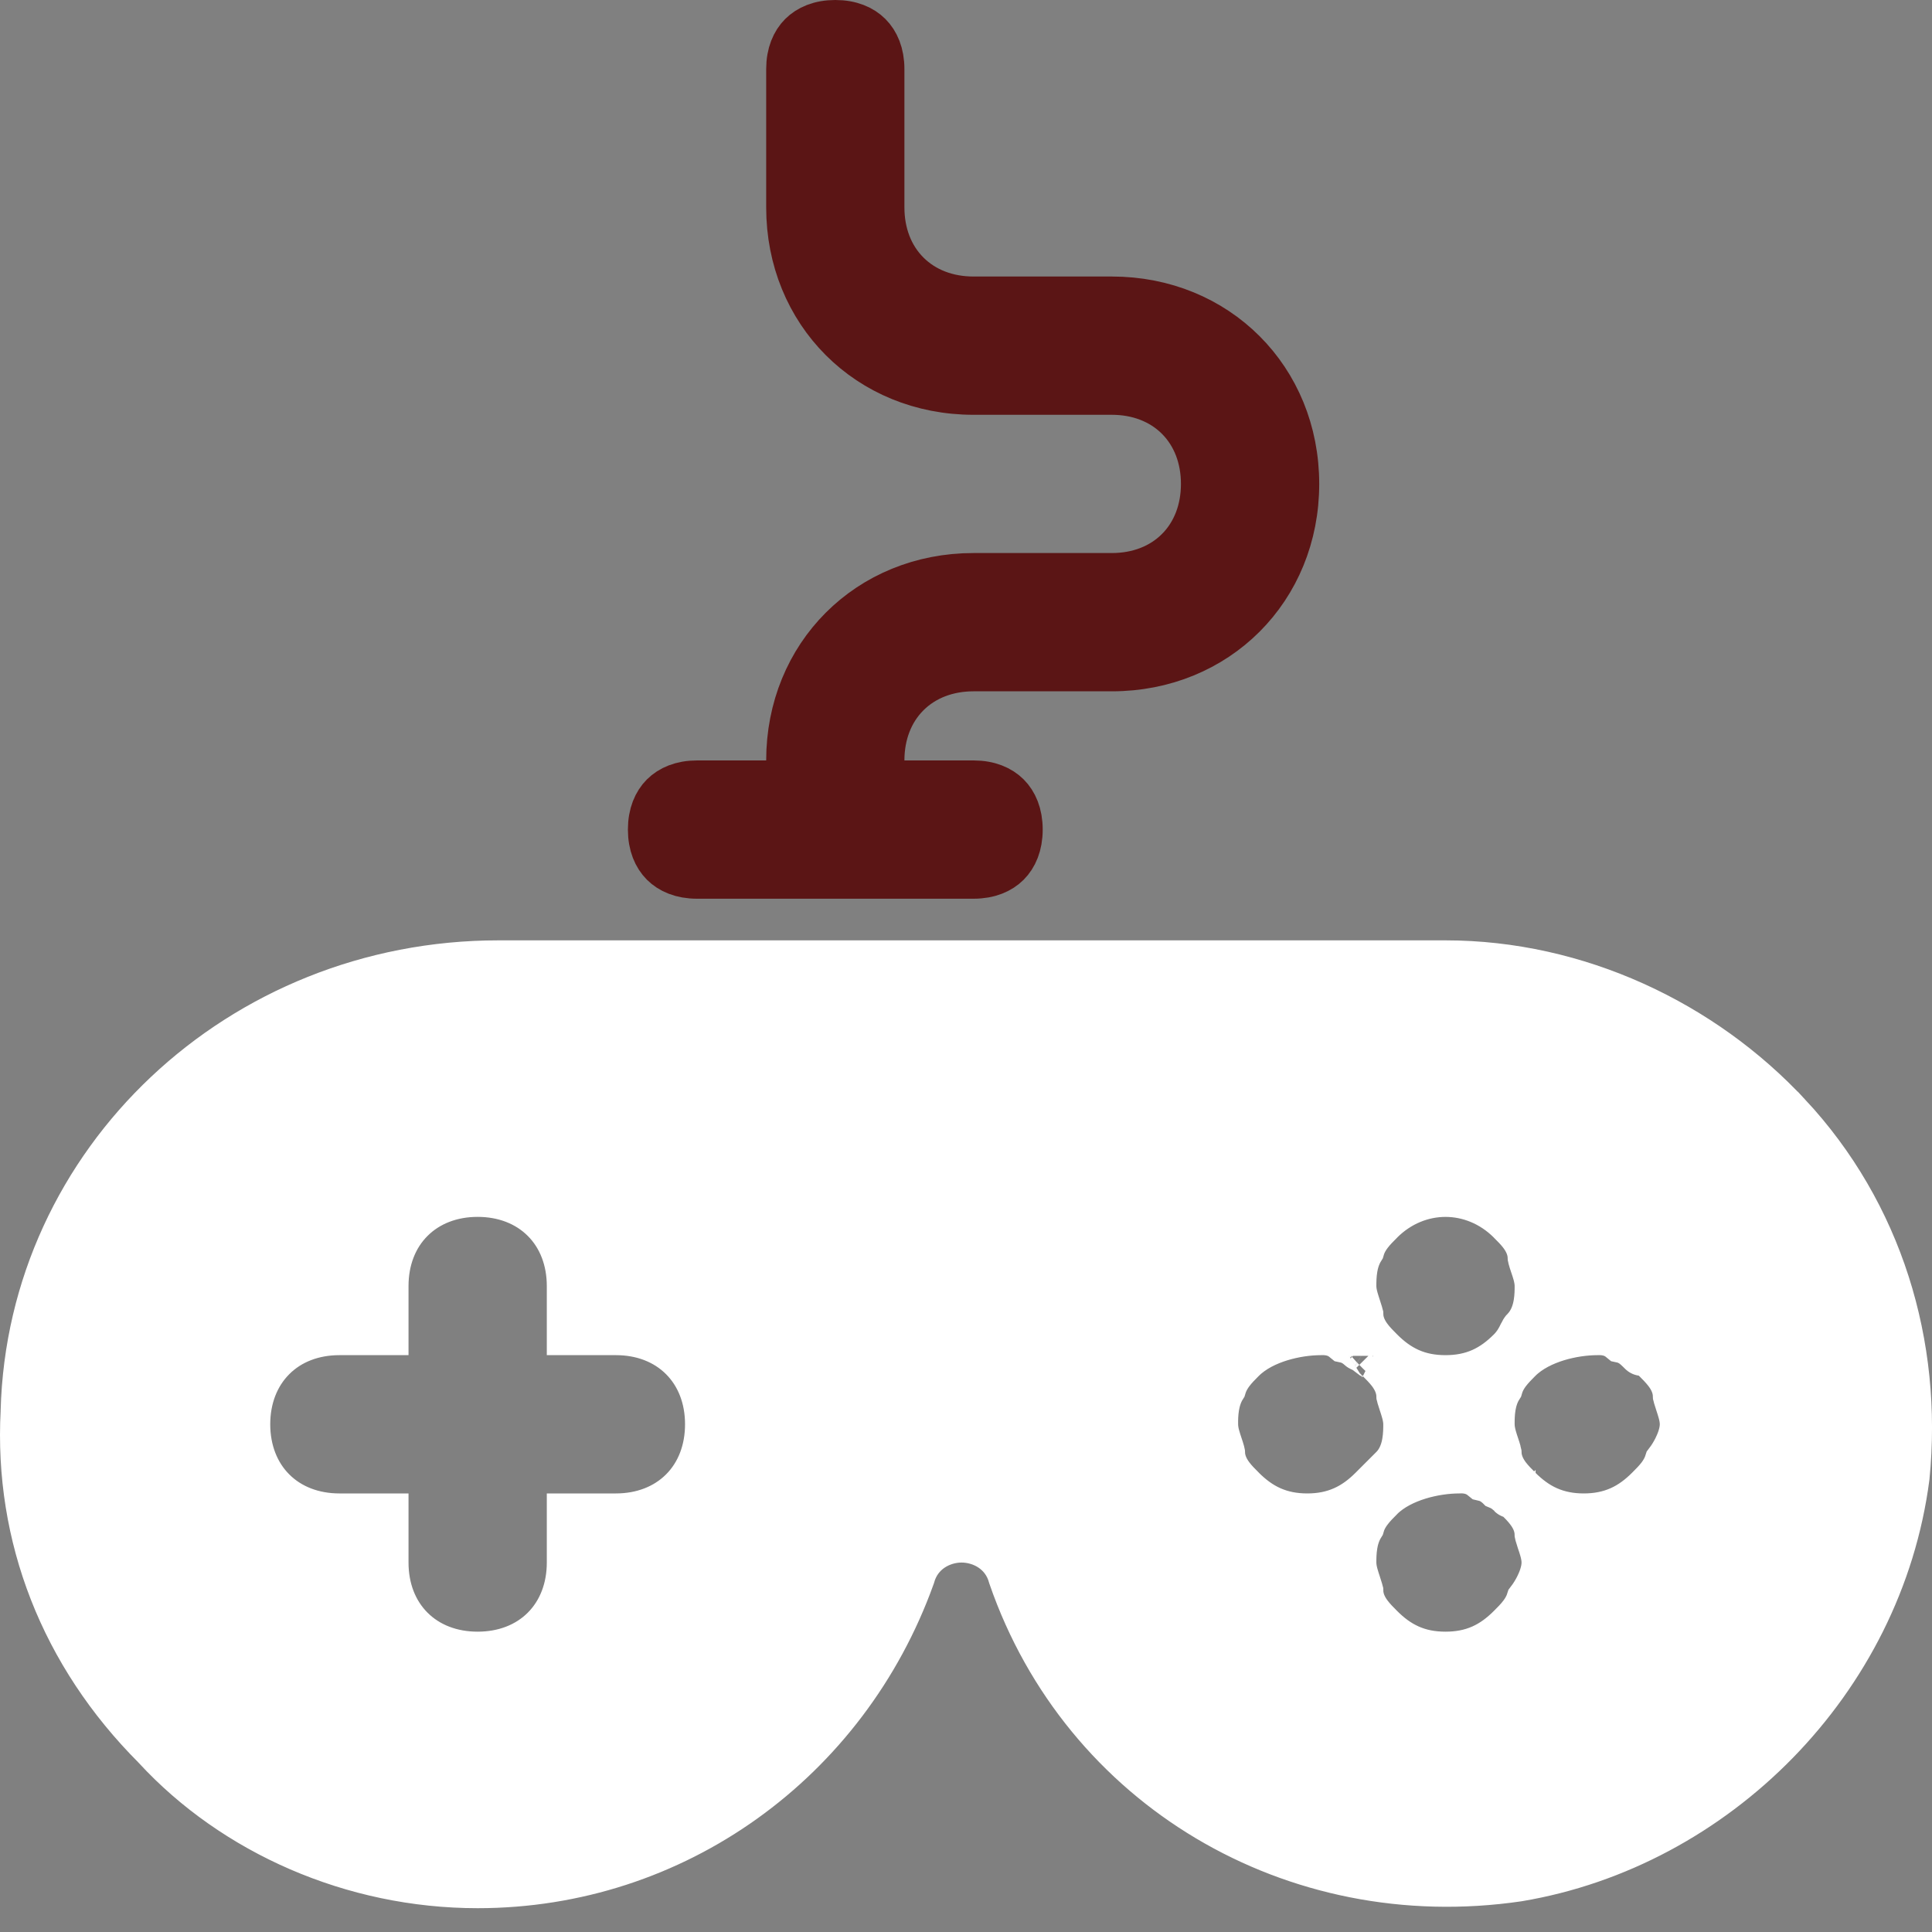
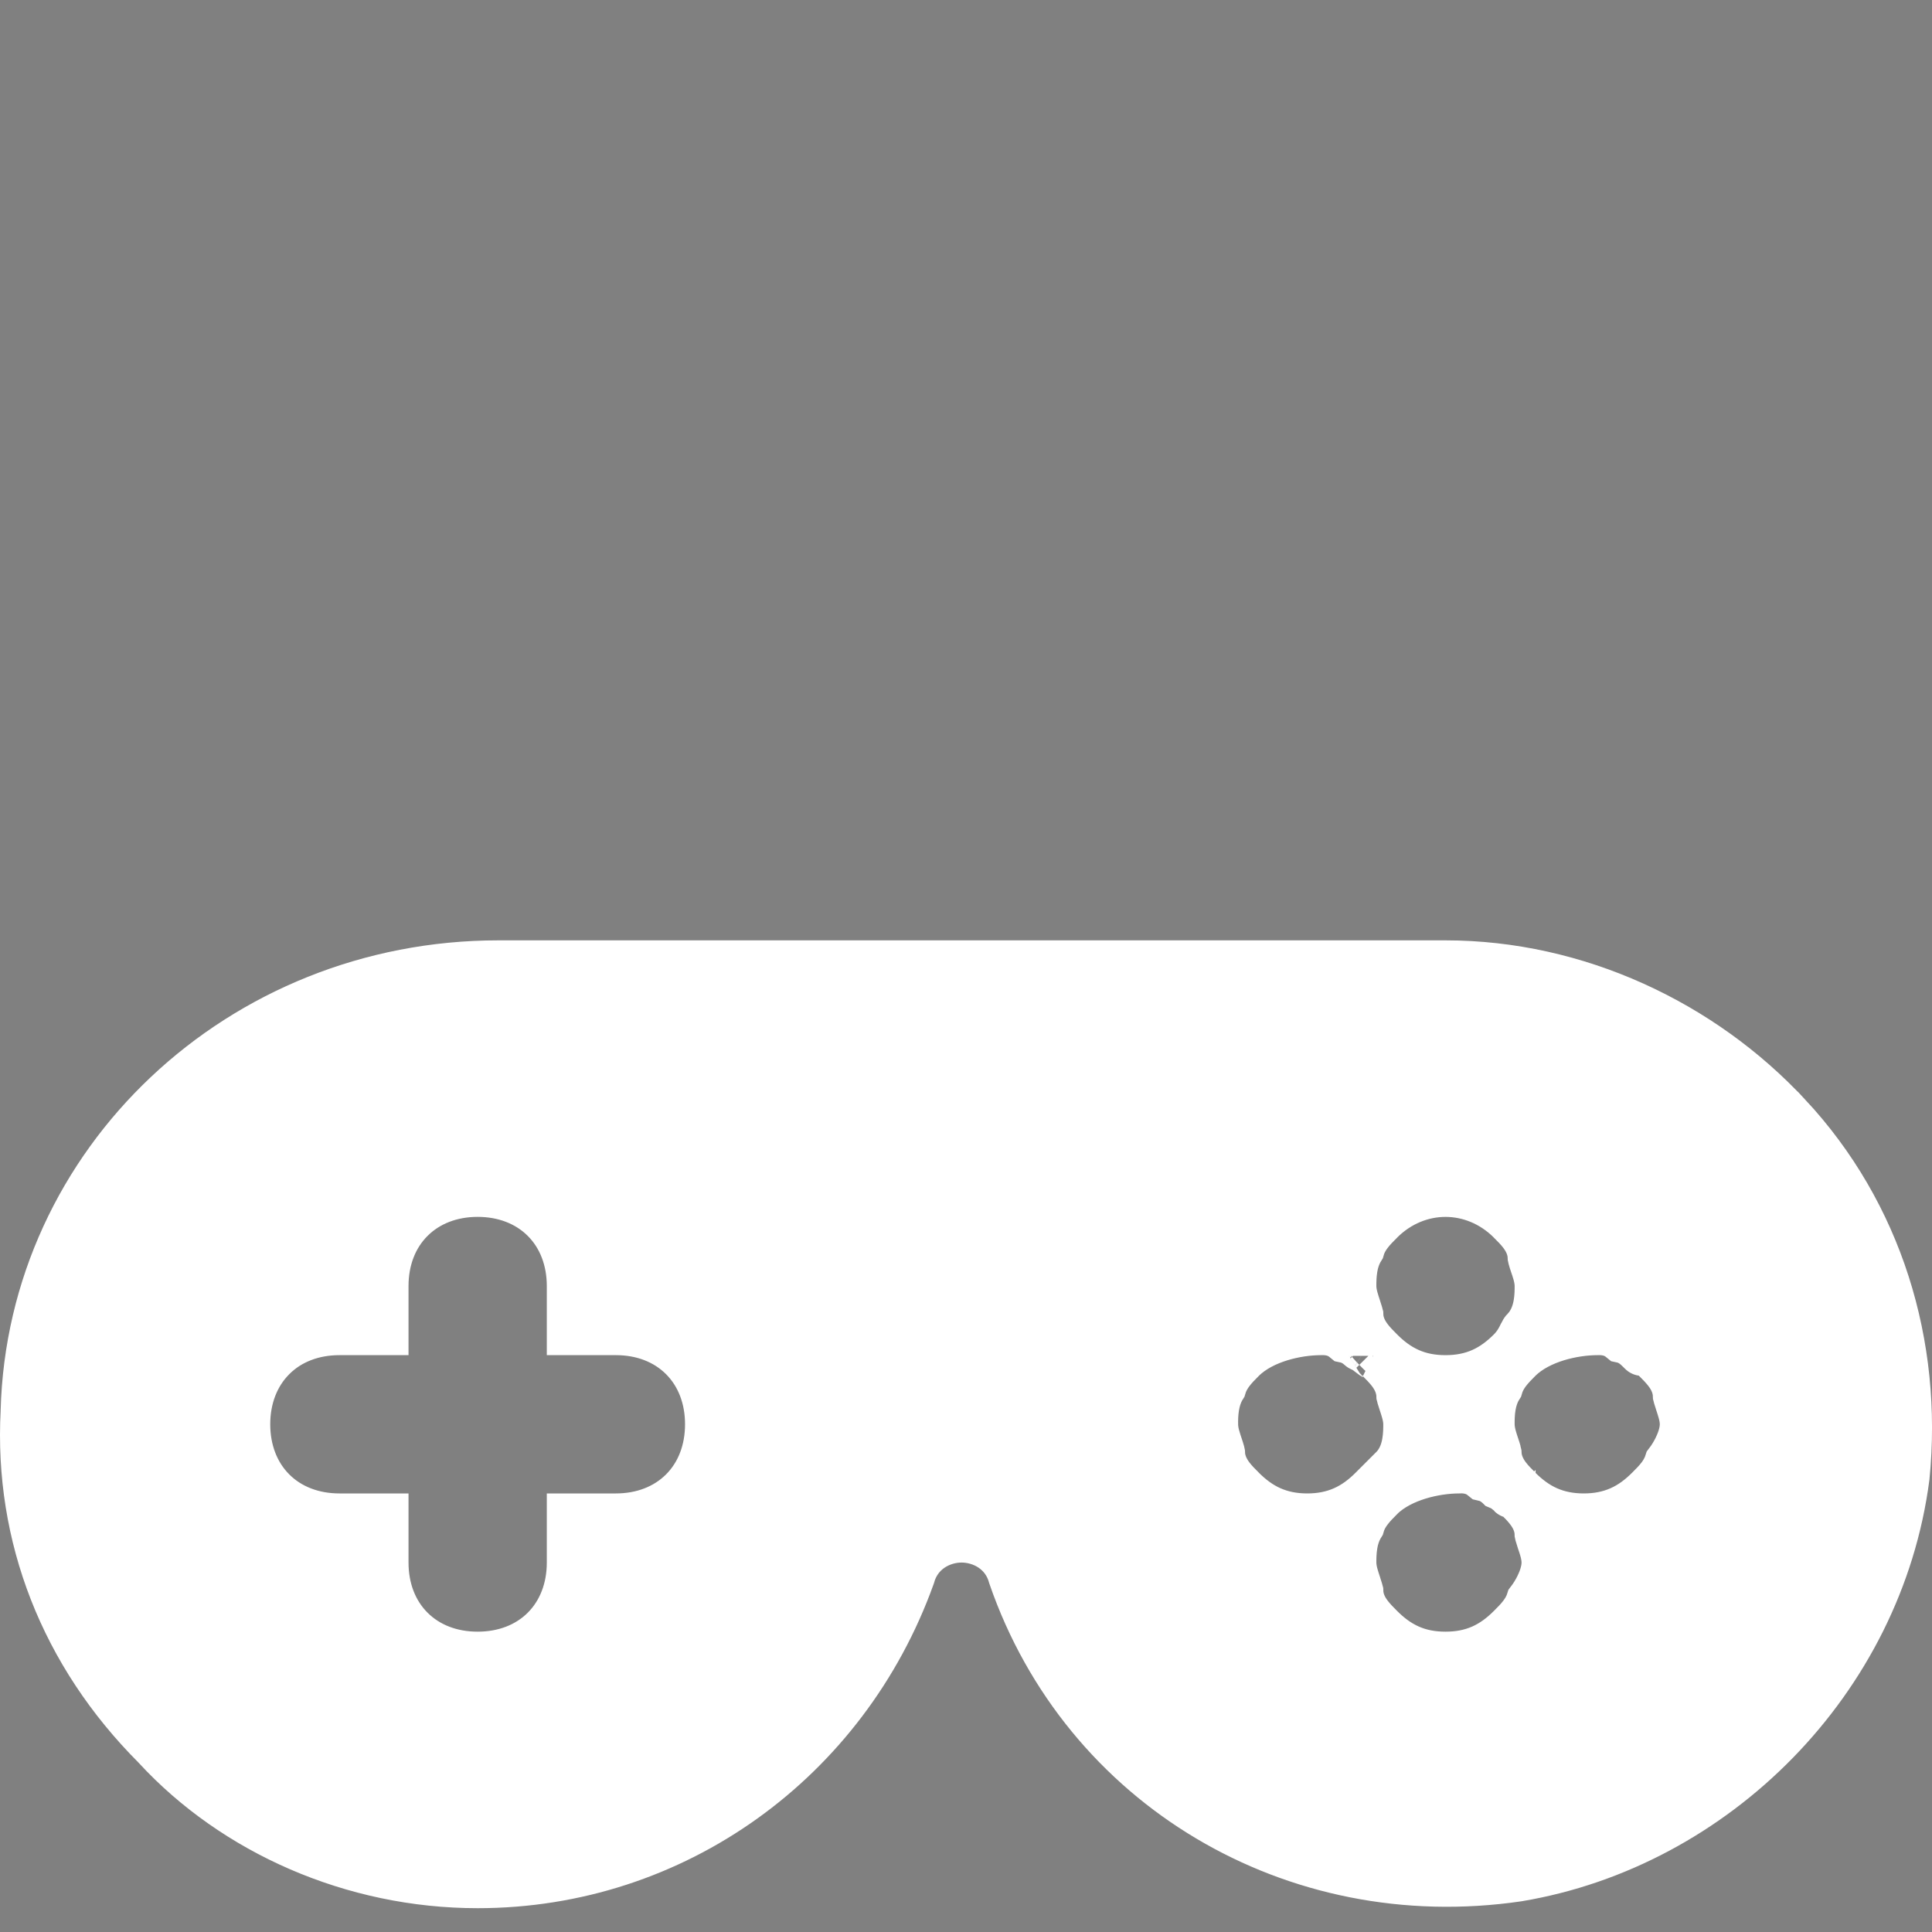
<svg xmlns="http://www.w3.org/2000/svg" width="40" height="40" viewBox="0 0 40 40" fill="none">
  <rect x="0" y="0" width="40" height="40" fill="#808080" stroke="none" />
-   <path d="M18.225 15.744V16.244H18.725H20.156C20.472 16.244 20.697 16.347 20.841 16.491C20.985 16.635 21.088 16.86 21.088 17.175C21.088 17.491 20.985 17.715 20.841 17.86C20.697 18.004 20.472 18.107 20.156 18.107H14.431C14.116 18.107 13.891 18.004 13.747 17.86C13.603 17.715 13.5 17.491 13.5 17.175C13.5 16.86 13.603 16.635 13.747 16.491C13.891 16.347 14.116 16.244 14.431 16.244H15.863H16.363V15.744C16.363 13.587 17.999 11.95 20.156 11.95H23.019C23.562 11.95 24.053 11.767 24.41 11.41C24.767 11.053 24.95 10.562 24.95 10.019C24.95 9.476 24.767 8.985 24.41 8.628C24.053 8.271 23.562 8.088 23.019 8.088H20.156C17.999 8.088 16.363 6.451 16.363 4.294V1.431C16.363 1.116 16.466 0.891 16.61 0.747C16.754 0.603 16.978 0.5 17.294 0.5C17.61 0.5 17.834 0.603 17.978 0.747C18.122 0.891 18.225 1.116 18.225 1.431V4.294C18.225 4.837 18.408 5.328 18.765 5.685C19.122 6.042 19.613 6.225 20.156 6.225H23.019C25.176 6.225 26.813 7.862 26.813 10.019C26.813 12.176 25.176 13.813 23.019 13.813H20.156C19.613 13.813 19.122 13.996 18.765 14.353C18.408 14.71 18.225 15.201 18.225 15.744Z" fill="#5B1515" stroke="#5B1515" />
  <path d="M37.004 23.102L37.005 23.102C38.901 25.134 39.721 27.848 39.45 30.576C38.903 34.785 35.502 38.188 31.424 38.87C26.796 39.549 22.458 36.968 20.96 32.635C20.814 32.099 20.334 31.851 19.908 31.851C19.484 31.851 19.005 32.098 18.858 32.632C17.49 36.436 13.958 39.007 9.889 39.007C7.306 39.007 4.864 37.918 3.243 36.163L3.237 36.155L3.23 36.148C1.323 34.241 0.377 31.802 0.513 29.228L0.513 29.228L0.513 29.215C0.649 24.062 4.992 19.969 10.319 19.969H29.927C32.642 19.969 35.231 21.193 37.004 23.102ZM28.563 28.133L28.417 27.986H28.337C28.316 27.97 28.292 27.953 28.266 27.937C28.238 27.92 28.208 27.905 28.177 27.892C28.175 27.891 28.174 27.89 28.173 27.889C28.137 27.857 28.081 27.809 28.004 27.771C27.954 27.746 27.903 27.729 27.856 27.719C27.821 27.69 27.775 27.656 27.718 27.628C27.568 27.553 27.412 27.556 27.362 27.557C27.357 27.557 27.354 27.557 27.351 27.557C27.086 27.557 26.786 27.6 26.506 27.686C26.233 27.77 25.933 27.909 25.709 28.133L25.7 28.142C25.635 28.207 25.541 28.3 25.466 28.401C25.415 28.469 25.346 28.575 25.306 28.709C25.213 28.857 25.176 29.014 25.158 29.12C25.133 29.268 25.133 29.41 25.134 29.482L25.134 29.488C25.134 29.593 25.157 29.691 25.174 29.75C25.191 29.812 25.212 29.877 25.229 29.927L25.231 29.933C25.25 29.99 25.263 30.029 25.272 30.063C25.274 30.072 25.276 30.078 25.277 30.083C25.284 30.307 25.393 30.478 25.466 30.576C25.541 30.676 25.635 30.77 25.7 30.834L25.709 30.844C25.882 31.016 26.075 31.166 26.307 31.269C26.542 31.373 26.792 31.42 27.065 31.42C27.338 31.42 27.588 31.373 27.822 31.269C28.055 31.166 28.248 31.016 28.42 30.844L28.635 30.629L28.85 30.414C29.032 30.232 29.091 29.999 29.114 29.857C29.139 29.708 29.139 29.566 29.139 29.495L29.139 29.488C29.139 29.383 29.115 29.285 29.099 29.227C29.082 29.164 29.06 29.099 29.044 29.049L29.042 29.044C29.023 28.987 29.01 28.947 29.001 28.914C28.998 28.905 28.997 28.898 28.996 28.894C28.989 28.67 28.879 28.498 28.807 28.401C28.731 28.3 28.637 28.207 28.573 28.142L28.563 28.133ZM28.428 28.069C28.43 28.07 28.43 28.071 28.43 28.071C28.43 28.071 28.43 28.07 28.428 28.069ZM31.426 30.995L31.279 30.849H31.2C31.179 30.832 31.155 30.815 31.128 30.799C31.1 30.782 31.07 30.768 31.039 30.755C31.038 30.754 31.037 30.753 31.036 30.751C31 30.72 30.943 30.672 30.867 30.633C30.816 30.608 30.765 30.592 30.718 30.581C30.684 30.553 30.638 30.519 30.58 30.49C30.43 30.415 30.275 30.418 30.224 30.419C30.22 30.419 30.216 30.42 30.214 30.42C29.949 30.42 29.649 30.463 29.369 30.549C29.096 30.633 28.795 30.772 28.572 30.995L28.563 31.005C28.498 31.07 28.404 31.163 28.329 31.264C28.277 31.332 28.208 31.437 28.169 31.571C28.076 31.72 28.038 31.877 28.021 31.982C27.996 32.131 27.996 32.273 27.996 32.344L27.996 32.351C27.996 32.456 28.02 32.554 28.036 32.612C28.053 32.675 28.075 32.74 28.091 32.79L28.093 32.795C28.112 32.852 28.125 32.892 28.134 32.925C28.137 32.934 28.139 32.941 28.14 32.945C28.146 33.169 28.256 33.341 28.329 33.438C28.404 33.539 28.498 33.632 28.563 33.697L28.572 33.706C28.744 33.879 28.937 34.028 29.17 34.132C29.404 34.236 29.654 34.282 29.927 34.282C30.2 34.282 30.45 34.236 30.685 34.132C30.918 34.028 31.11 33.879 31.283 33.706L31.292 33.697C31.357 33.632 31.451 33.539 31.526 33.438C31.575 33.373 31.64 33.275 31.68 33.15C31.752 33.056 31.813 32.954 31.86 32.861C31.921 32.738 32.002 32.544 32.002 32.351C32.002 32.246 31.978 32.148 31.962 32.09C31.945 32.027 31.923 31.962 31.906 31.912L31.904 31.907C31.886 31.85 31.872 31.81 31.863 31.776C31.861 31.767 31.859 31.761 31.858 31.756C31.852 31.532 31.742 31.361 31.669 31.264C31.594 31.163 31.5 31.07 31.435 31.005L31.426 30.995ZM31.293 30.933C31.293 30.934 31.292 30.933 31.291 30.932C31.292 30.933 31.293 30.933 31.293 30.933ZM34.288 28.133L34.142 27.986H33.999C33.999 27.986 33.999 27.986 33.999 27.986C33.998 27.986 33.998 27.985 33.998 27.985L33.997 27.984C33.966 27.953 33.931 27.918 33.898 27.889C33.863 27.857 33.806 27.809 33.729 27.771C33.679 27.746 33.628 27.729 33.581 27.719C33.546 27.69 33.5 27.656 33.443 27.628C33.293 27.553 33.138 27.556 33.087 27.557C33.083 27.557 33.079 27.557 33.076 27.557C32.811 27.557 32.511 27.6 32.231 27.686C31.959 27.77 31.658 27.909 31.434 28.133L31.425 28.142C31.36 28.207 31.267 28.3 31.191 28.401C31.14 28.469 31.071 28.575 31.032 28.709C30.938 28.857 30.901 29.014 30.883 29.12C30.858 29.268 30.859 29.41 30.859 29.482L30.859 29.488C30.859 29.593 30.883 29.691 30.899 29.75C30.916 29.812 30.937 29.877 30.954 29.927L30.956 29.933C30.975 29.99 30.988 30.029 30.997 30.063C31 30.072 31.001 30.078 31.002 30.083C31.009 30.307 31.118 30.478 31.191 30.576C31.267 30.676 31.36 30.77 31.425 30.834L31.434 30.844C31.607 31.016 31.8 31.166 32.032 31.269C32.267 31.373 32.517 31.42 32.79 31.42C33.063 31.42 33.313 31.373 33.548 31.269C33.78 31.166 33.973 31.016 34.145 30.844L34.155 30.834C34.22 30.77 34.313 30.676 34.389 30.576C34.437 30.511 34.502 30.412 34.542 30.288C34.614 30.194 34.675 30.092 34.722 29.998C34.783 29.876 34.864 29.681 34.864 29.488C34.864 29.383 34.84 29.285 34.824 29.227C34.807 29.164 34.785 29.099 34.769 29.049L34.767 29.044C34.748 28.987 34.735 28.947 34.726 28.914C34.723 28.905 34.722 28.898 34.721 28.894C34.714 28.67 34.605 28.498 34.532 28.401C34.456 28.3 34.363 28.207 34.298 28.142L34.288 28.133ZM11.821 27.557V26.626C11.821 26.083 11.637 25.591 11.281 25.235C10.924 24.878 10.432 24.694 9.889 24.694C9.346 24.694 8.855 24.878 8.498 25.235C8.141 25.591 7.958 26.083 7.958 26.626V27.557H7.027C6.484 27.557 5.992 27.74 5.636 28.097C5.279 28.454 5.095 28.945 5.095 29.488C5.095 30.031 5.279 30.523 5.636 30.88C5.992 31.236 6.484 31.42 7.027 31.42H7.958V32.351C7.958 32.894 8.141 33.385 8.498 33.742C8.855 34.099 9.346 34.282 9.889 34.282C10.432 34.282 10.924 34.099 11.281 33.742C11.637 33.385 11.821 32.894 11.821 32.351V31.42H12.752C13.295 31.42 13.786 31.236 14.143 30.88C14.5 30.523 14.683 30.031 14.683 29.488C14.683 28.945 14.5 28.454 14.143 28.097C13.786 27.74 13.295 27.557 12.752 27.557H11.821ZM28.572 25.27L28.563 25.28C28.498 25.344 28.404 25.438 28.329 25.538C28.277 25.607 28.208 25.712 28.169 25.846C28.076 25.995 28.038 26.151 28.021 26.257C27.996 26.406 27.996 26.548 27.996 26.619L27.996 26.626C27.996 26.731 28.02 26.829 28.036 26.887C28.053 26.95 28.075 27.015 28.091 27.065L28.093 27.07C28.112 27.127 28.125 27.167 28.134 27.2C28.137 27.209 28.139 27.216 28.14 27.22C28.146 27.444 28.256 27.616 28.329 27.713C28.404 27.814 28.498 27.907 28.563 27.972L28.572 27.981C28.744 28.154 28.937 28.303 29.17 28.407C29.404 28.511 29.654 28.557 29.927 28.557C30.2 28.557 30.45 28.511 30.685 28.407C30.918 28.303 31.11 28.154 31.283 27.981C31.412 27.852 31.479 27.719 31.515 27.645L31.52 27.637C31.555 27.566 31.56 27.56 31.569 27.552L31.569 27.552C31.751 27.369 31.81 27.136 31.834 26.994C31.859 26.846 31.859 26.704 31.859 26.633L31.859 26.626C31.859 26.521 31.835 26.423 31.819 26.364C31.802 26.302 31.78 26.237 31.763 26.187L31.761 26.181C31.742 26.125 31.729 26.085 31.72 26.051C31.718 26.042 31.716 26.036 31.715 26.031C31.708 25.807 31.599 25.636 31.526 25.538C31.451 25.438 31.357 25.344 31.292 25.28L31.283 25.27C30.515 24.503 29.34 24.503 28.572 25.27Z" fill="white" stroke="white" />
</svg>